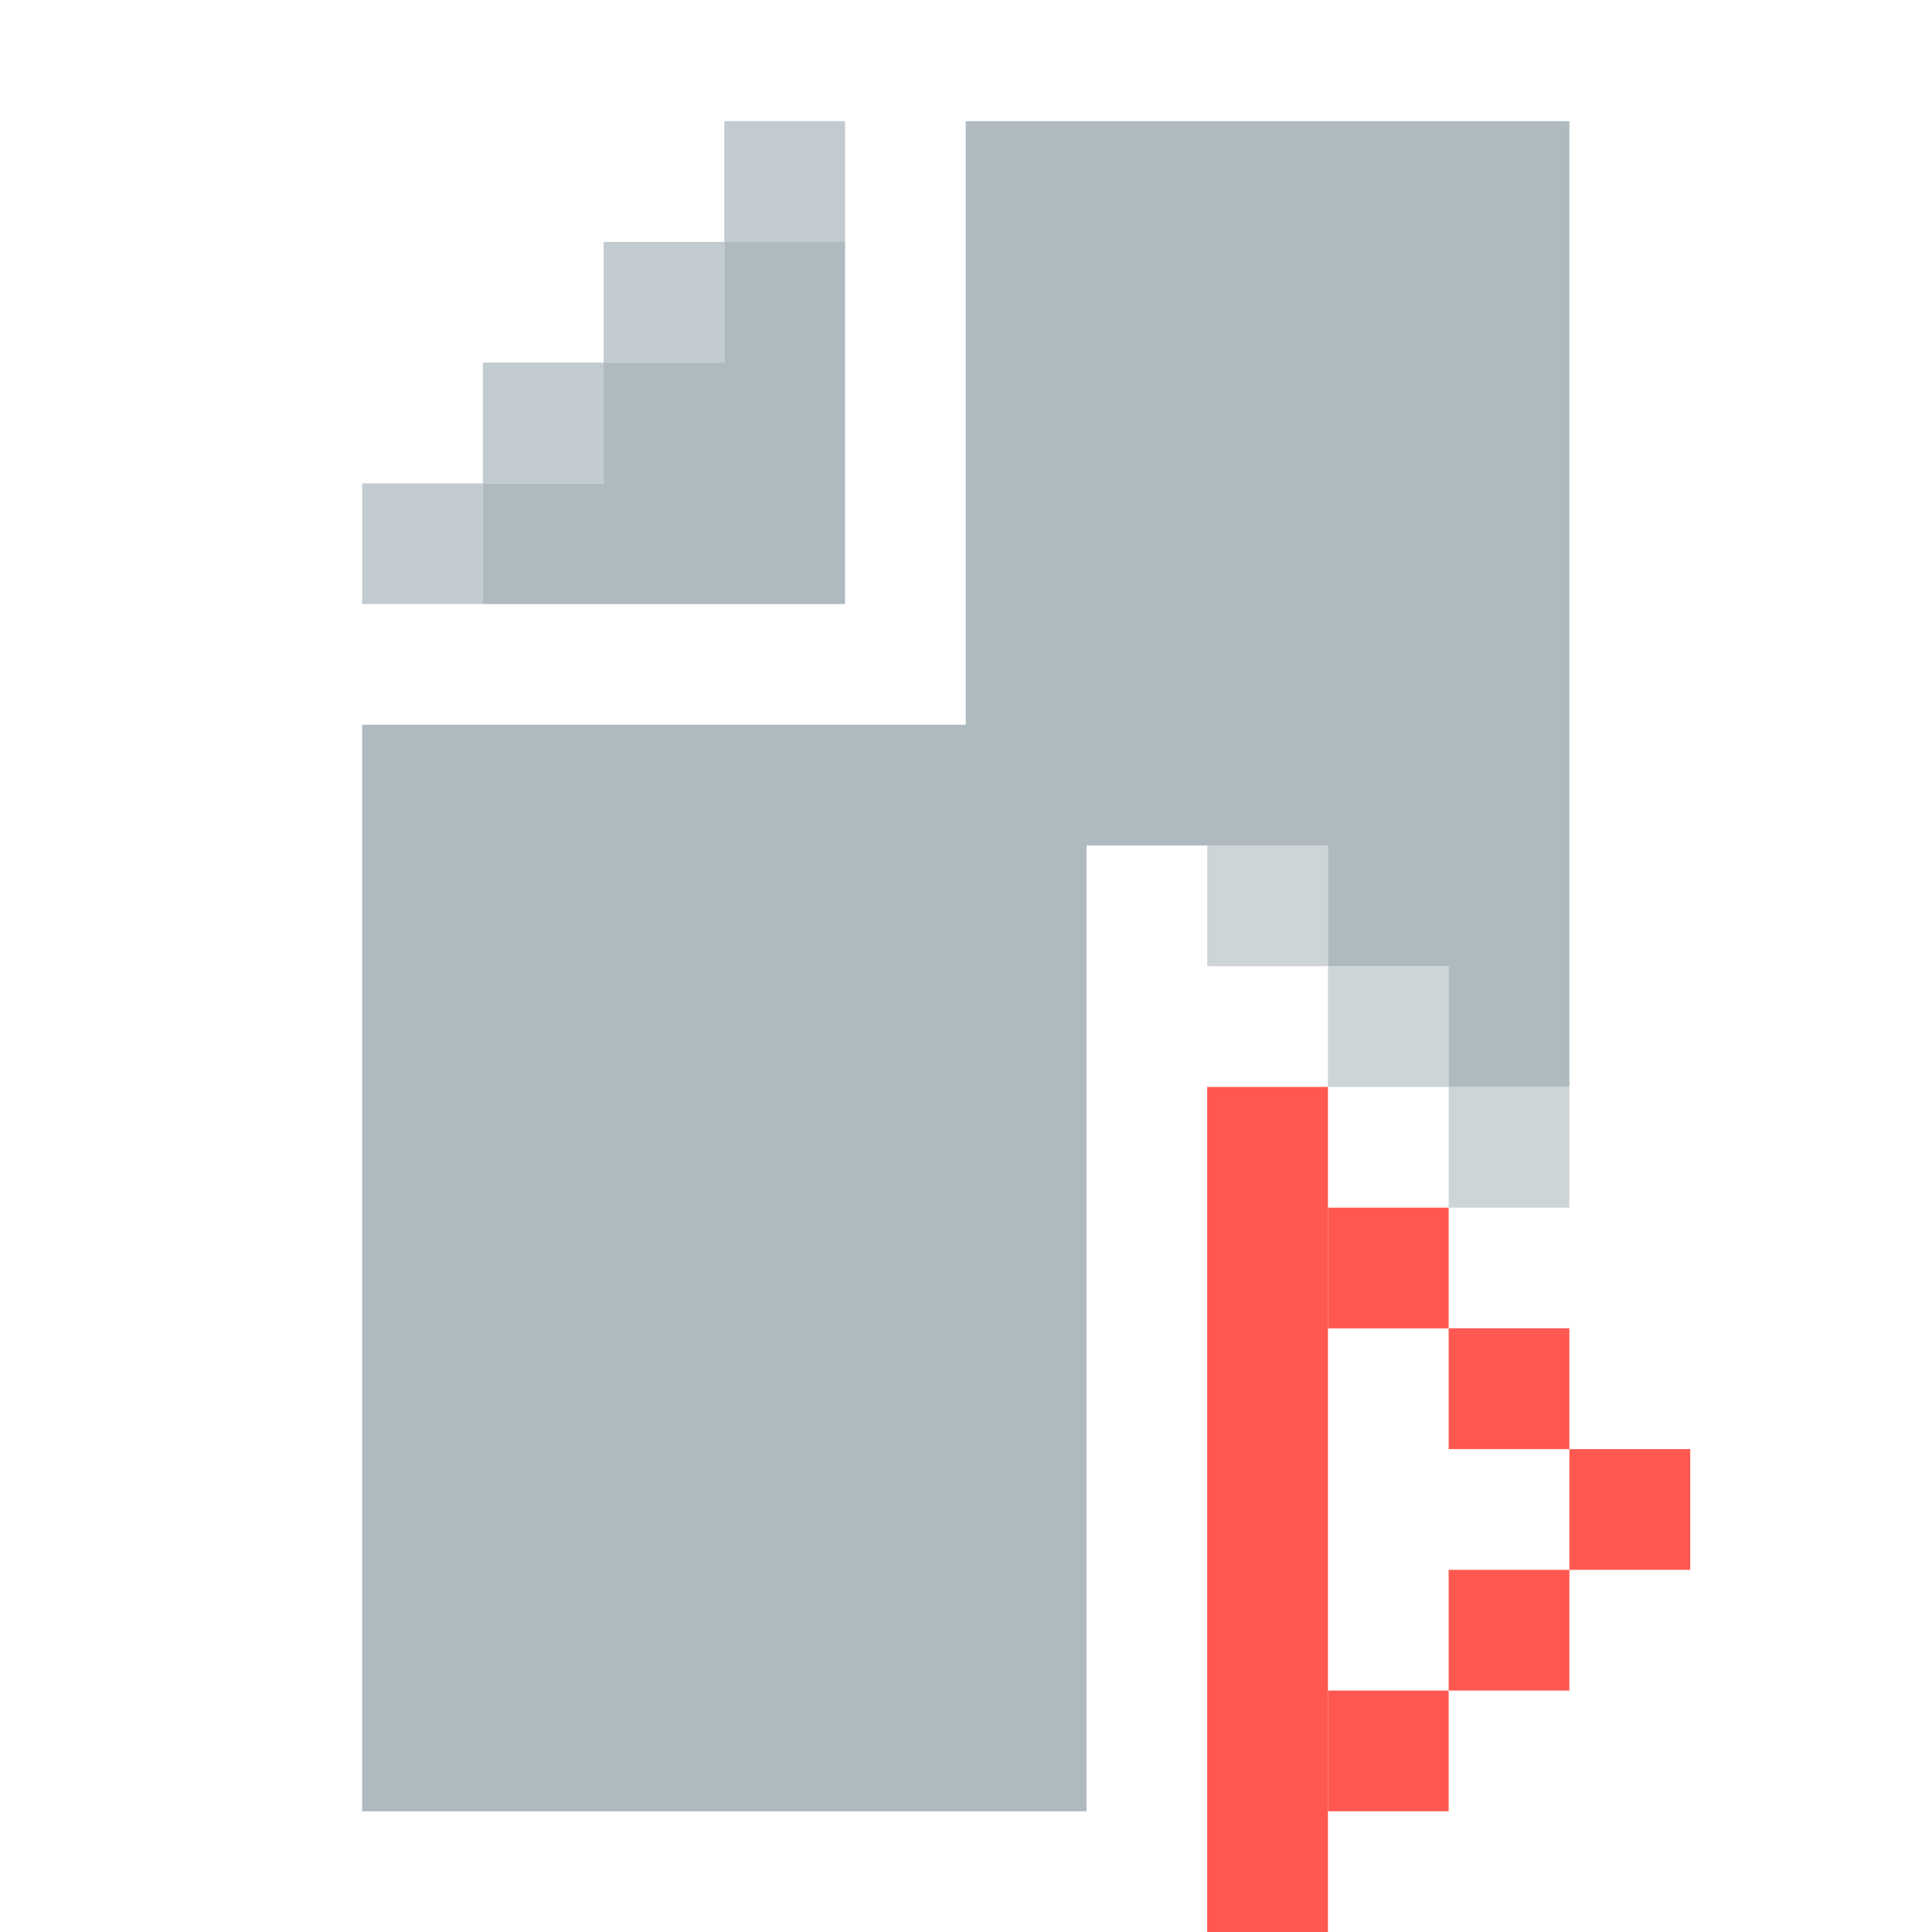
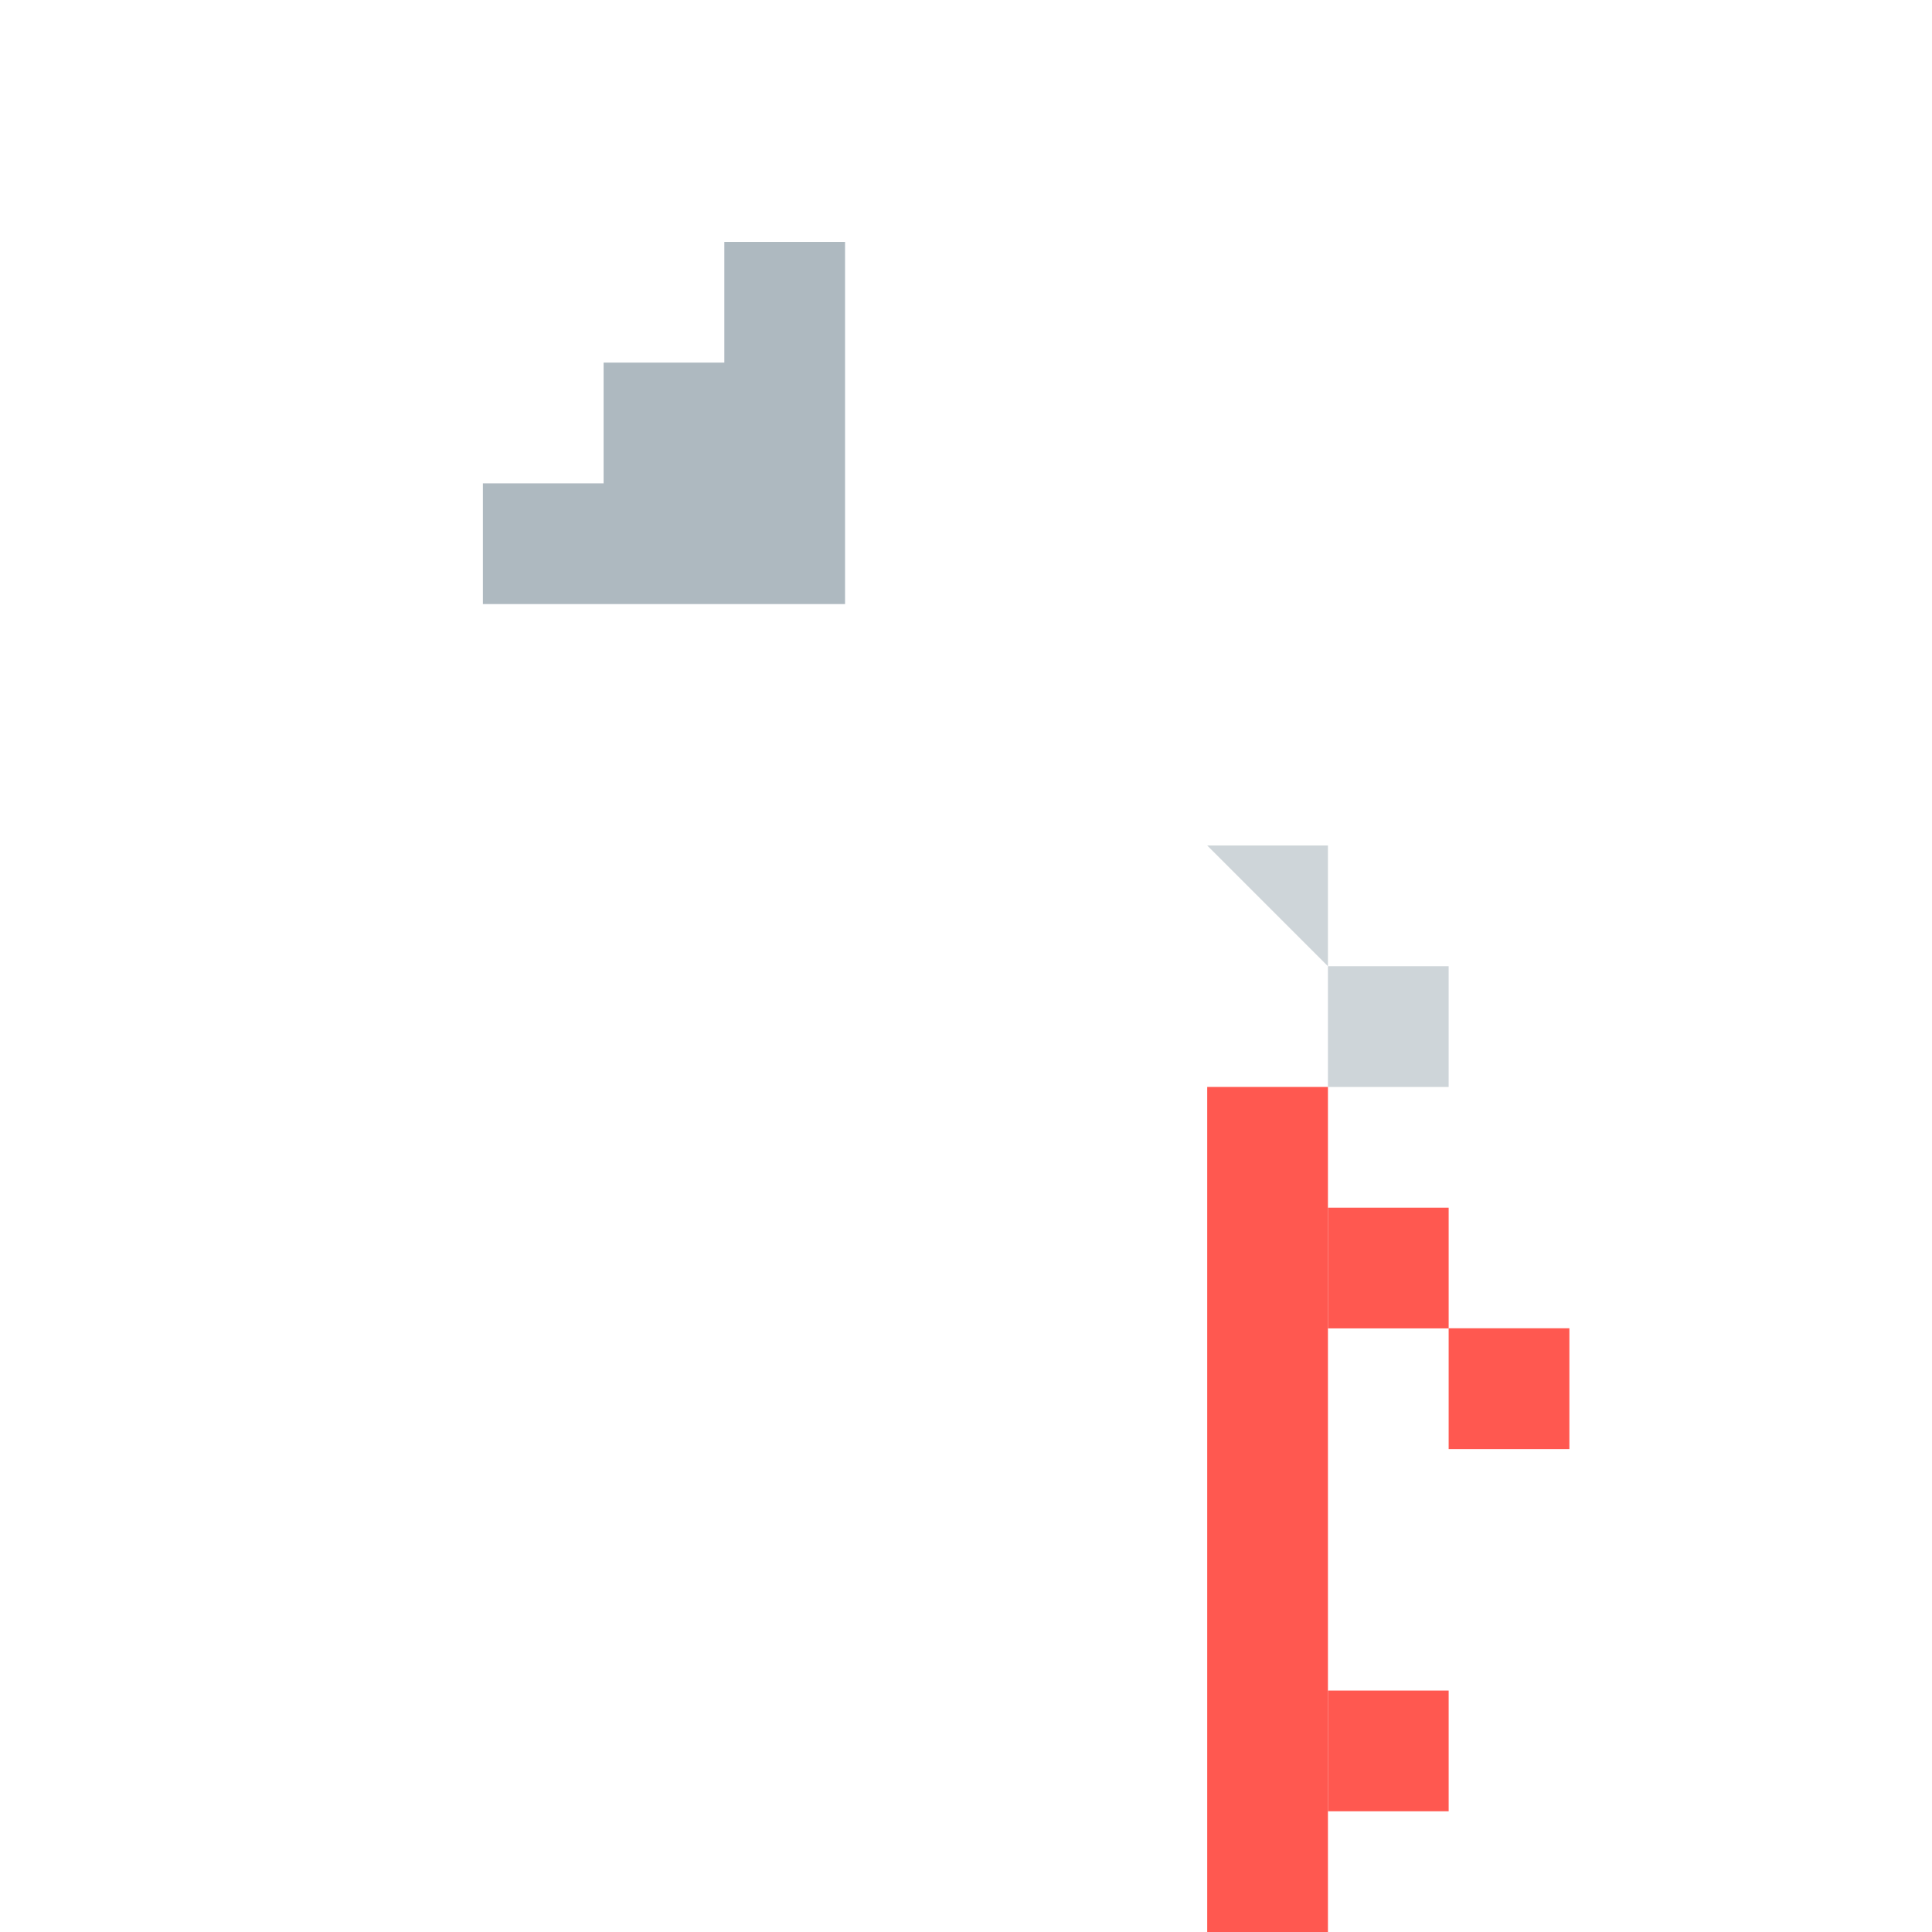
<svg xmlns="http://www.w3.org/2000/svg" xmlns:ns1="http://sodipodi.sourceforge.net/DTD/sodipodi-0.dtd" xmlns:ns2="http://www.inkscape.org/namespaces/inkscape" version="1.1" id="svg2" xml:space="preserve" width="21.333" height="21.333" viewBox="0 0 21.333 21.333" ns1:docname="ansible_icons.ai" ns2:version="1.1.1 (3bf5ae0d25, 2021-09-20)">
  <defs id="defs6">
    <clipPath clipPathUnits="userSpaceOnUse" id="clipPath24">
      <path d="M 0,16 H 16 V 0 H 0 Z" id="path22" />
    </clipPath>
    <clipPath clipPathUnits="userSpaceOnUse" id="clipPath32">
-       <path d="M 3,15 H 7 V 11 H 3 Z" id="path30" />
-     </clipPath>
+       </clipPath>
    <clipPath clipPathUnits="userSpaceOnUse" id="clipPath58">
      <path d="M 0,16 H 16 V 0 H 0 Z" id="path56" />
    </clipPath>
    <clipPath clipPathUnits="userSpaceOnUse" id="clipPath66">
-       <path d="m 10,9 h 1 V 8 h -1 z" id="path64" />
+       <path d="m 10,9 h 1 V 8 z" id="path64" />
    </clipPath>
    <clipPath clipPathUnits="userSpaceOnUse" id="clipPath80">
      <path d="m 11,8 h 1 V 7 h -1 z" id="path78" />
    </clipPath>
    <clipPath clipPathUnits="userSpaceOnUse" id="clipPath94">
      <path d="m 12,7 h 1 V 6 h -1 z" id="path92" />
    </clipPath>
  </defs>
  <ns1:namedview id="namedview4" pagecolor="#ffffff" bordercolor="#111111" borderopacity="1" ns2:pageshadow="0" ns2:pageopacity="0" ns2:pagecheckerboard="1" showgrid="false" ns2:zoom="40.921877" ns2:cx="10.666666" ns2:cy="10.654448" ns2:window-width="2560" ns2:window-height="1409" ns2:window-x="0" ns2:window-y="0" ns2:window-maximized="1" ns2:current-layer="g8" />
  <g id="g8" ns2:groupmode="layer" ns2:label="ansible_icons" transform="matrix(1.333,0,0,-1.333,0,21.333)">
    <g id="g10" transform="translate(8,15)">
-       <path d="m 0,0 v -5 h -5 v -9 h 6 v 8 h 1 1 v -1 h 1 v -1 h 1 v 8 z" style="fill:#aeb9c0;fill-opacity:1;fill-rule:nonzero;stroke:none" id="path12" />
-     </g>
+       </g>
    <g id="g14" transform="translate(4,11)">
      <path d="M 0,0 V 1 H 1 V 2 H 2 V 3 H 3 V 0 Z" style="fill:#aeb9c0;fill-opacity:1;fill-rule:nonzero;stroke:none" id="path16" />
    </g>
    <g id="g18">
      <g id="g20" clip-path="url(#clipPath24)">
        <g id="g26">
          <g id="g28" />
          <g id="g38">
            <g clip-path="url(#clipPath32)" opacity="0.75" id="g36">
              <path d="M 7,15 H 6 V 14 H 7 Z M 6,14 H 5 V 13 H 6 Z M 5,13 H 4 V 12 H 5 Z M 4,11 H 3 v 1 h 1 z" style="fill:#aeb9c0;fill-opacity:1;fill-rule:nonzero;stroke:none" id="path34" />
            </g>
          </g>
        </g>
      </g>
    </g>
    <path d="m 10,0 h 1 v 7 h -1 z" style="fill:#ff5850;fill-opacity:1;fill-rule:nonzero;stroke:none" id="path40" />
    <path d="m 11,1 h 1 v 1 h -1 z" style="fill:#ff5850;fill-opacity:1;fill-rule:nonzero;stroke:none" id="path42" />
-     <path d="m 13,3 h 1.001 V 4 H 13 Z" style="fill:#ff5850;fill-opacity:1;fill-rule:nonzero;stroke:none" id="path44" />
    <path d="m 11,5 h 1 v 1 h -1 z" style="fill:#ff5850;fill-opacity:1;fill-rule:nonzero;stroke:none" id="path46" />
    <path d="m 12,4 h 1 v 1.001 h -1 z" style="fill:#ff5850;fill-opacity:1;fill-rule:nonzero;stroke:none" id="path48" />
-     <path d="m 12,2 h 1 v 1 h -1 z" style="fill:#ff5850;fill-opacity:1;fill-rule:nonzero;stroke:none" id="path50" />
    <g id="g52">
      <g id="g54" clip-path="url(#clipPath58)">
        <g id="g60">
          <g id="g62" />
          <g id="g72">
            <g clip-path="url(#clipPath66)" opacity="0.6" id="g70">
              <path d="m 11,8 h -1 v 1 h 1 z" style="fill:#aeb9c0;fill-opacity:1;fill-rule:nonzero;stroke:none" id="path68" />
            </g>
          </g>
        </g>
        <g id="g74">
          <g id="g76" />
          <g id="g86">
            <g clip-path="url(#clipPath80)" opacity="0.6" id="g84">
              <path d="m 12,7 h -1 v 1 h 1 z" style="fill:#aeb9c0;fill-opacity:1;fill-rule:nonzero;stroke:none" id="path82" />
            </g>
          </g>
        </g>
        <g id="g88">
          <g id="g90" />
          <g id="g100">
            <g clip-path="url(#clipPath94)" opacity="0.6" id="g98">
-               <path d="m 13,6 h -1 v 1 h 1 z" style="fill:#aeb9c0;fill-opacity:1;fill-rule:nonzero;stroke:none" id="path96" />
-             </g>
+               </g>
          </g>
        </g>
      </g>
    </g>
  </g>
</svg>